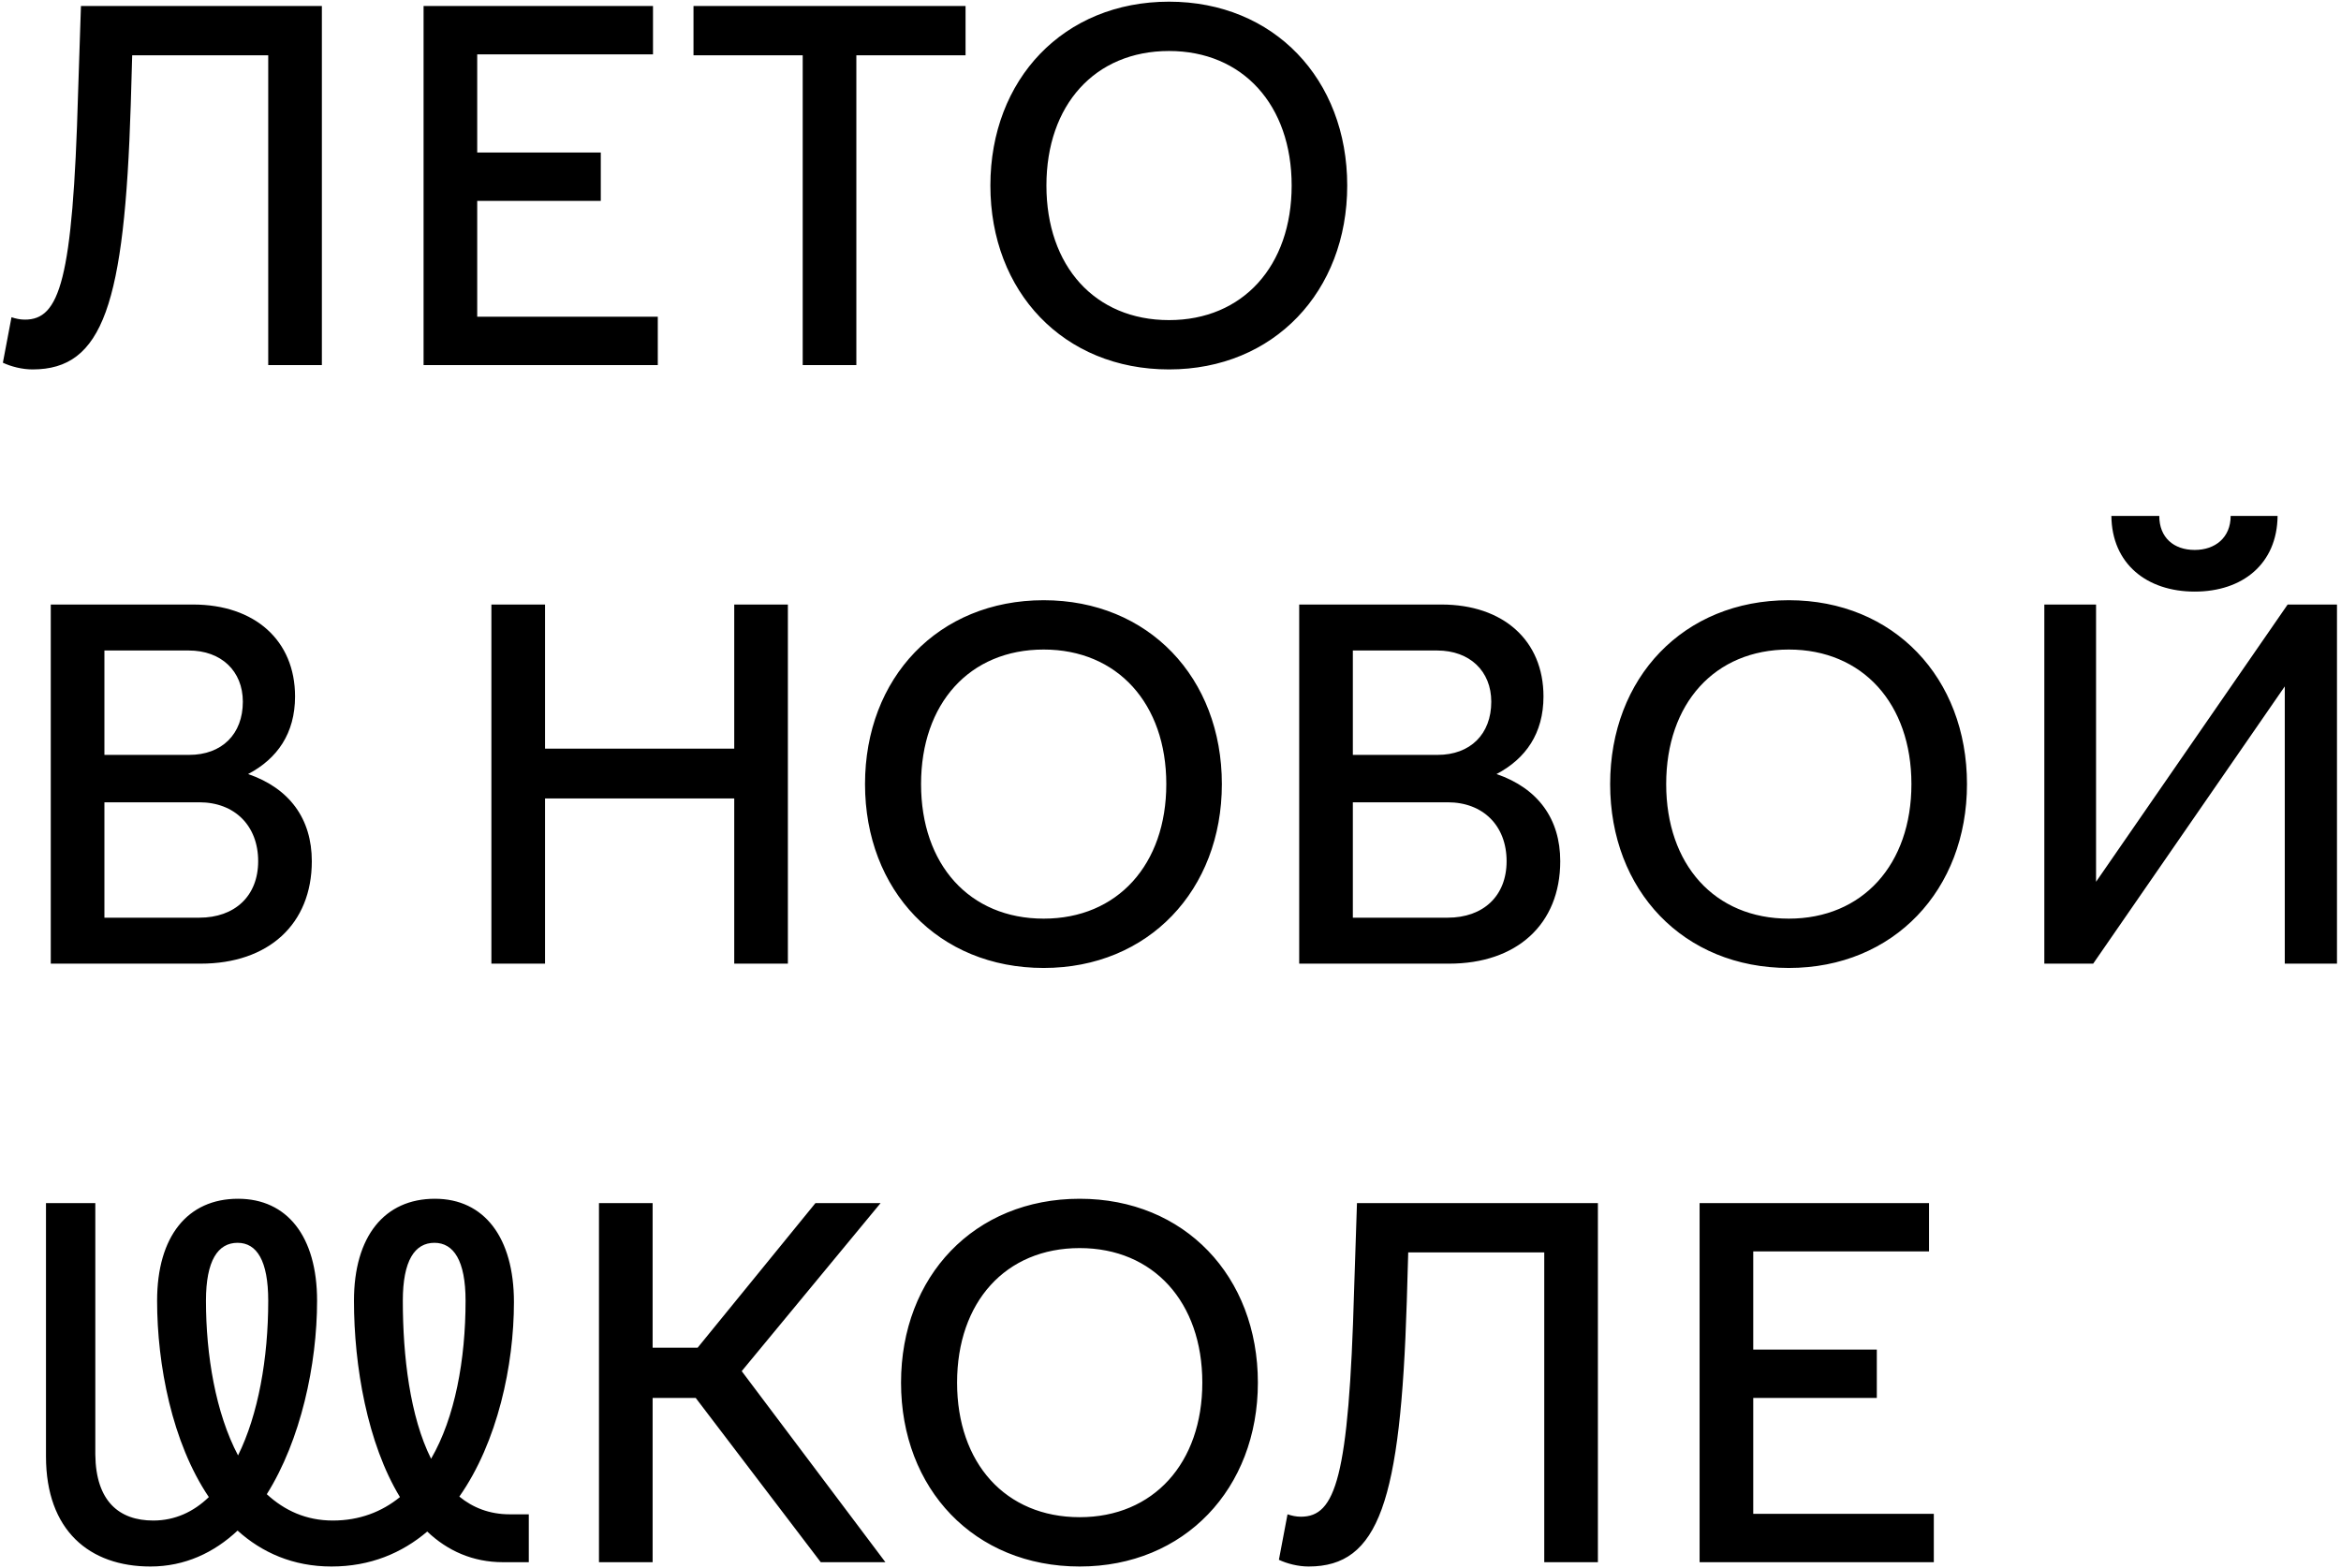
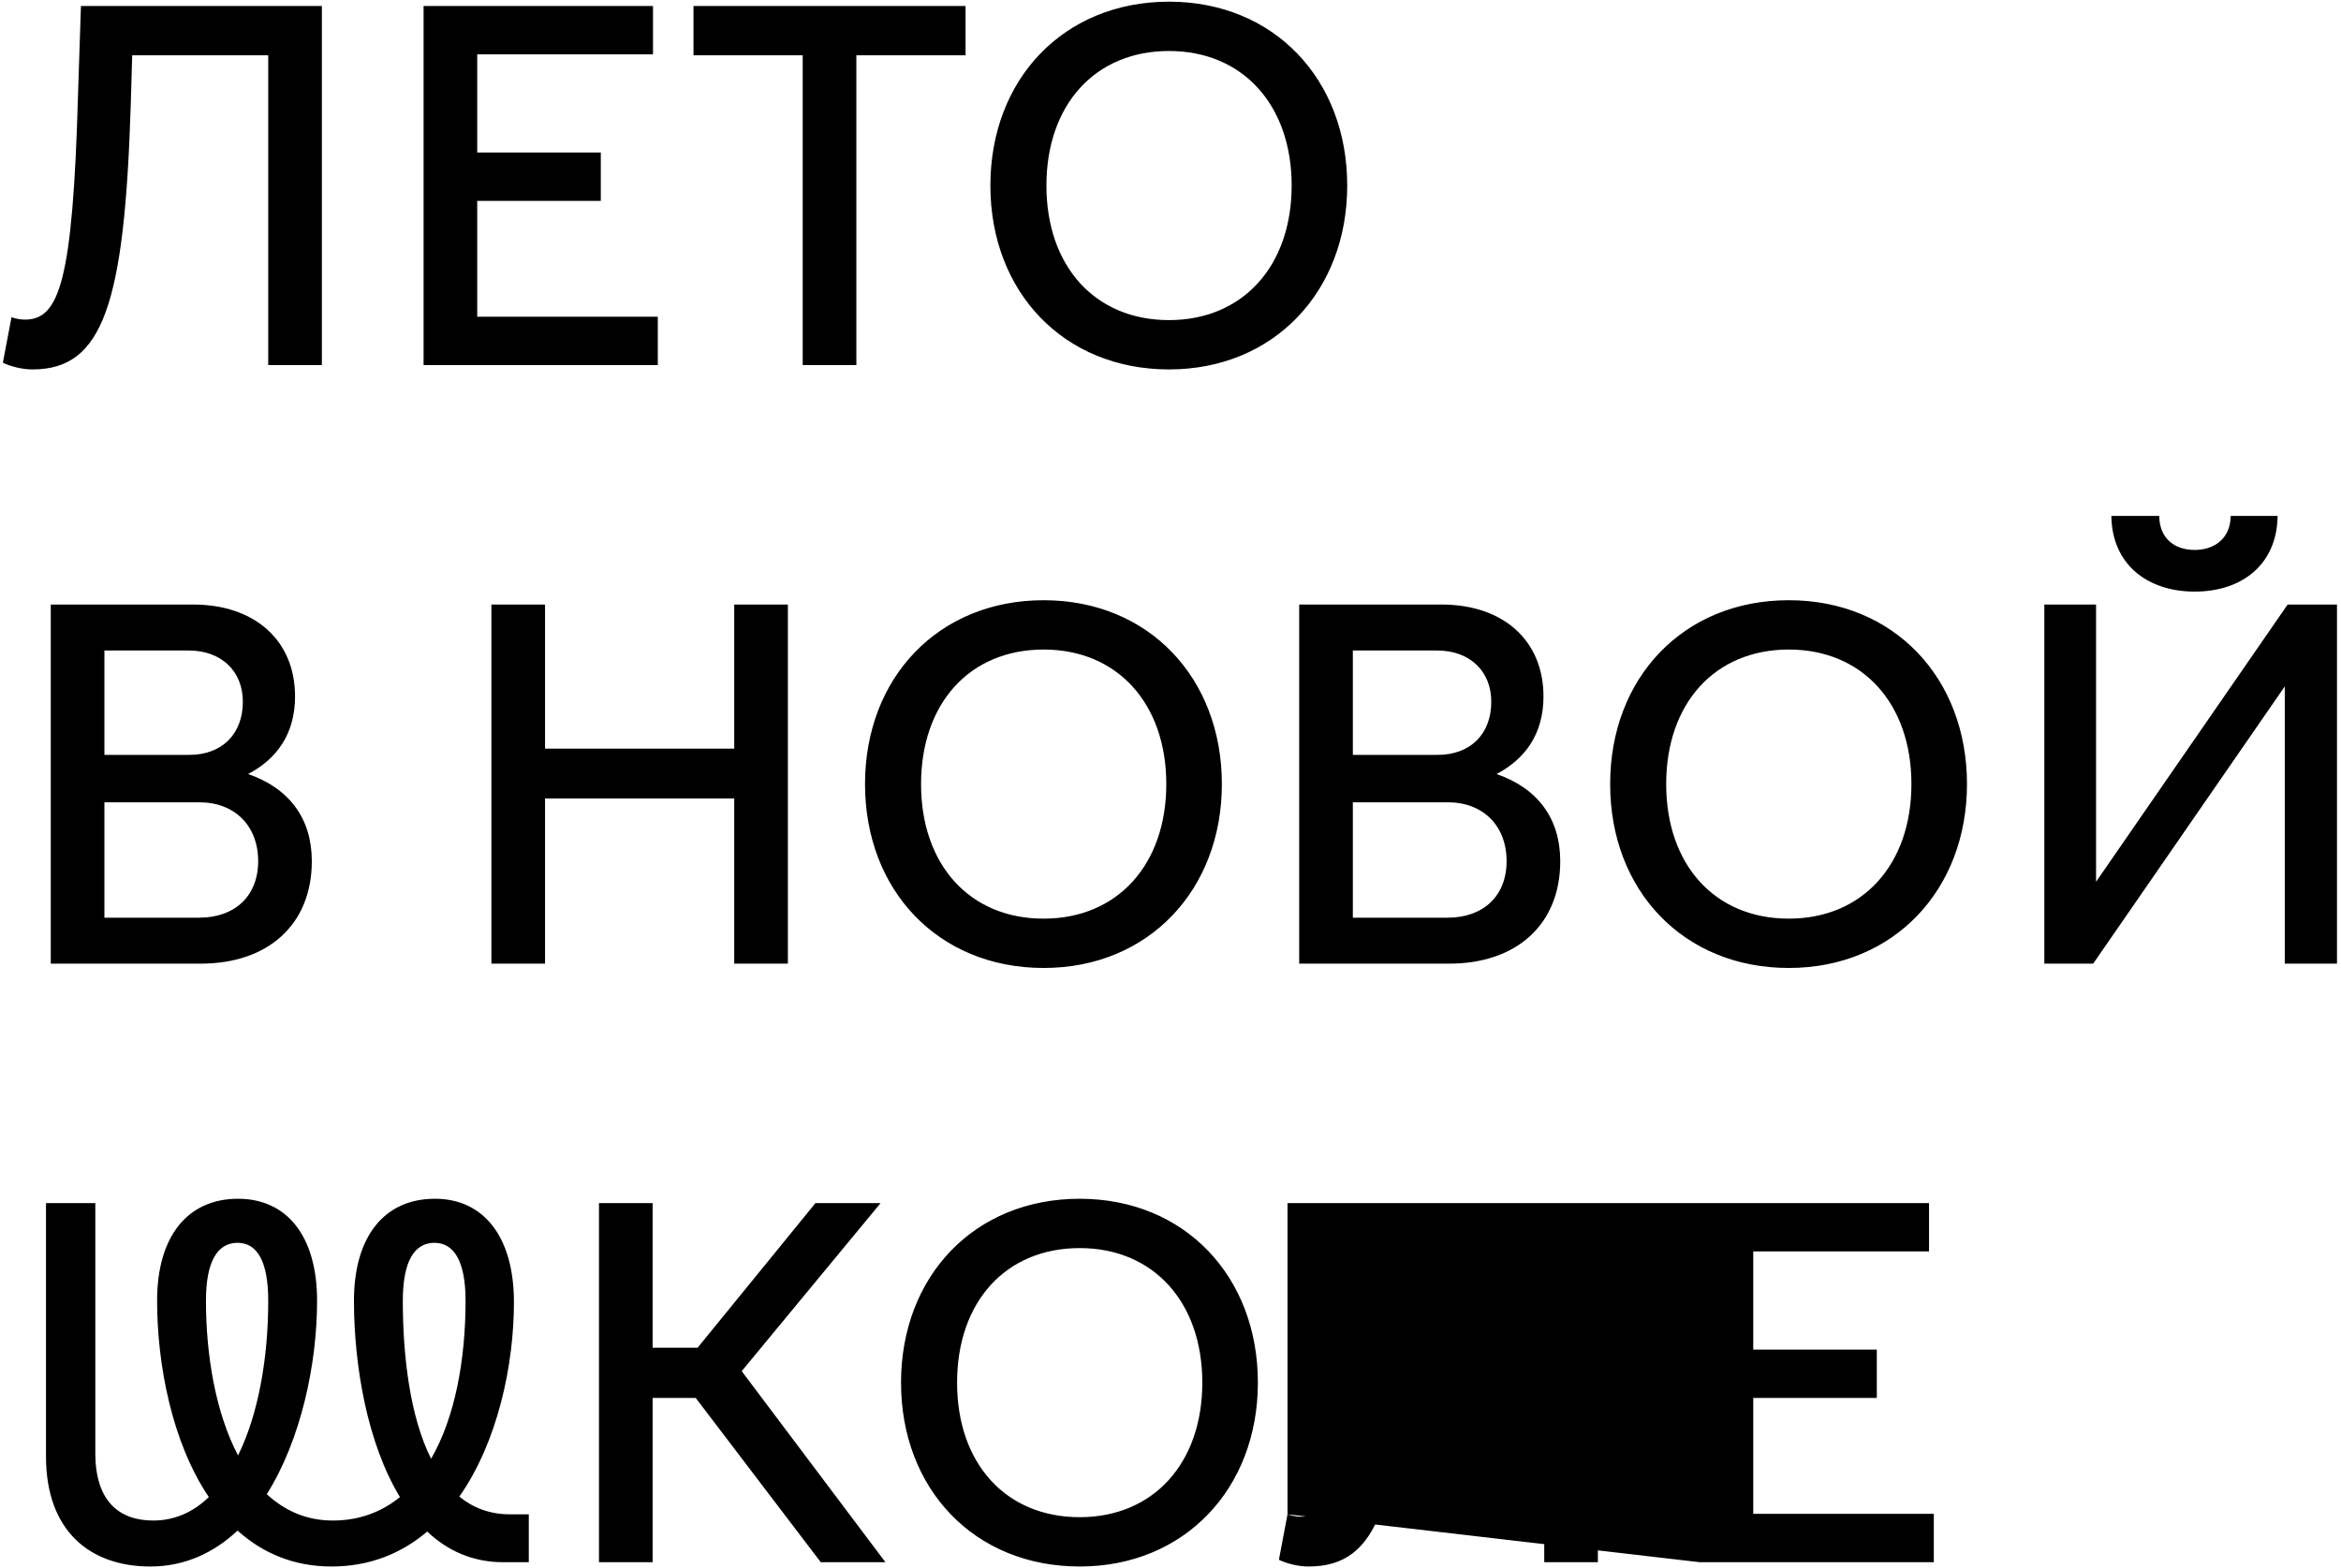
<svg xmlns="http://www.w3.org/2000/svg" width="391" height="262" viewBox="0 0 391 262" fill="none">
-   <path d="M1.92 53C2.64 53.24 3.36 53.4 4.16 53.4C9.92 53.4 12.16 47 13.04 15.56L13.52 1H53.76V61H44.8V9.24H22.08L21.84 17.48C20.8 50.84 17.2 61.72 5.44 61.72C3.68 61.72 1.84 61.24 0.48 60.6L1.92 53ZM70.746 61V1H109.066V9.08H79.706V25.48H100.346V33.56H79.706V52.92H109.866V61H70.746ZM134.07 61V9.24H115.83V1H161.27V9.24H143.03V61H134.07ZM165.416 31C165.416 13.24 177.656 0.28 195.256 0.28C212.776 0.28 225.016 13.24 225.016 31C225.016 48.68 212.776 61.72 195.256 61.72C177.656 61.72 165.416 48.76 165.416 31ZM215.736 31C215.736 17.56 207.576 8.52 195.256 8.52C182.856 8.52 174.776 17.56 174.776 31C174.776 44.44 182.856 53.48 195.256 53.48C207.576 53.48 215.736 44.44 215.736 31ZM8.48 161V101H32.24C42.56 101 49.28 107 49.28 116.36C49.28 122.52 46.32 126.76 41.44 129.32C48.4 131.72 52.08 136.84 52.08 143.88C52.08 154.44 44.8 161 33.52 161H8.48ZM31.52 108.68H17.44V126.12H31.6C37.04 126.12 40.56 122.68 40.56 117.24C40.56 112.12 36.96 108.68 31.52 108.68ZM33.28 134.04H17.44V153.32H33.28C39.2 153.32 43.12 149.72 43.12 143.88C43.12 137.96 39.2 134.04 33.28 134.04ZM82.074 161V101H91.034V125.08H122.634V101H131.594V161H122.634V133.4H91.034V161H82.074ZM144.478 131C144.478 113.24 156.718 100.28 174.318 100.28C191.838 100.28 204.078 113.24 204.078 131C204.078 148.68 191.838 161.72 174.318 161.72C156.718 161.72 144.478 148.76 144.478 131ZM194.798 131C194.798 117.56 186.638 108.52 174.318 108.52C161.918 108.52 153.838 117.56 153.838 131C153.838 144.44 161.918 153.48 174.318 153.48C186.638 153.48 194.798 144.44 194.798 131ZM216.996 161V101H240.756C251.076 101 257.796 107 257.796 116.36C257.796 122.52 254.836 126.76 249.956 129.32C256.916 131.72 260.596 136.84 260.596 143.88C260.596 154.44 253.316 161 242.036 161H216.996ZM240.036 108.68H225.956V126.12H240.116C245.556 126.12 249.076 122.68 249.076 117.24C249.076 112.12 245.476 108.68 240.036 108.68ZM241.796 134.04H225.956V153.32H241.796C247.716 153.32 251.636 149.72 251.636 143.88C251.636 137.96 247.716 134.04 241.796 134.04ZM268.931 131C268.931 113.24 281.171 100.28 298.771 100.28C316.291 100.28 328.531 113.24 328.531 131C328.531 148.68 316.291 161.72 298.771 161.72C281.171 161.72 268.931 148.76 268.931 131ZM319.251 131C319.251 117.56 311.091 108.52 298.771 108.52C286.371 108.52 278.291 117.56 278.291 131C278.291 144.44 286.371 153.48 298.771 153.48C311.091 153.48 319.251 144.44 319.251 131ZM366.569 91.88C370.009 91.88 372.569 89.8 372.569 86.2H380.409C380.329 94.2 374.569 98.84 366.569 98.84C358.569 98.84 352.729 94.2 352.649 86.2H360.649C360.649 89.8 363.049 91.88 366.569 91.88ZM341.449 161V101H350.089V147.32L382.089 101H390.329V161H381.609V114.68L349.609 161H341.449ZM85.12 253H88.32V261H84C78.96 261 74.72 259.08 71.36 255.88C67.12 259.48 61.84 261.72 55.36 261.72C48.96 261.72 43.76 259.4 39.68 255.72C35.76 259.4 30.88 261.72 25.12 261.72C14.96 261.72 7.68 255.72 7.68 243.32V201H15.92V243C16 250.84 19.92 254.04 25.6 254.04C29.2 254.04 32.32 252.6 34.88 250.12C28.72 241 26.24 227.96 26.24 217.32C26.24 206.52 31.36 200.28 39.76 200.28C47.92 200.28 52.96 206.52 52.96 217.32C52.96 227.96 50.24 240.6 44.56 249.64C47.52 252.36 51.12 254.04 55.6 254.04C60 254.04 63.76 252.6 66.8 250.12C61.36 241.16 59.12 228.2 59.12 217.32C59.12 206.52 64.24 200.28 72.64 200.28C80.88 200.28 85.84 206.76 85.84 217.56C85.84 228.04 83.12 240.92 76.72 250.04C78.96 251.88 81.76 253 85.12 253ZM67.28 217.32C67.28 226.6 68.48 236.68 72 243.72C76 236.84 77.76 227.16 77.76 217.32C77.76 210.6 75.76 207.64 72.56 207.64C69.28 207.64 67.28 210.6 67.28 217.32ZM34.4 217.32C34.4 226.36 36 236.04 39.76 243.16C43.12 236.36 44.8 227 44.8 217.32C44.8 210.6 42.88 207.64 39.68 207.64C36.4 207.64 34.4 210.6 34.4 217.32ZM109.003 233.56V261H100.043V201H109.003V225.16H116.523L136.203 201H147.083L123.883 229.08L147.883 261H137.083L116.203 233.56H109.003ZM150.494 231C150.494 213.24 162.734 200.28 180.334 200.28C197.854 200.28 210.094 213.24 210.094 231C210.094 248.68 197.854 261.72 180.334 261.72C162.734 261.72 150.494 248.76 150.494 231ZM200.814 231C200.814 217.56 192.654 208.52 180.334 208.52C167.934 208.52 159.854 217.56 159.854 231C159.854 244.44 167.934 253.48 180.334 253.48C192.654 253.48 200.814 244.44 200.814 231ZM215.045 253C215.765 253.24 216.485 253.4 217.285 253.4C223.045 253.4 225.285 247 226.165 215.56L226.645 201H266.885V261H257.925V209.24H235.205L234.965 217.48C233.925 250.84 230.325 261.72 218.565 261.72C216.805 261.72 214.965 261.24 213.605 260.6L215.045 253ZM283.871 261V201H322.191V209.08H292.831V225.48H313.471V233.56H292.831V252.92H322.991V261H283.871Z" fill="black" />
+   <path d="M1.92 53C2.64 53.24 3.36 53.4 4.16 53.4C9.92 53.4 12.16 47 13.04 15.56L13.52 1H53.76V61H44.8V9.24H22.08L21.84 17.48C20.8 50.84 17.2 61.72 5.44 61.72C3.68 61.72 1.84 61.24 0.48 60.6L1.92 53ZM70.746 61V1H109.066V9.08H79.706V25.48H100.346V33.56H79.706V52.92H109.866V61H70.746ZM134.07 61V9.24H115.83V1H161.27V9.24H143.03V61H134.07ZM165.416 31C165.416 13.24 177.656 0.28 195.256 0.28C212.776 0.28 225.016 13.24 225.016 31C225.016 48.68 212.776 61.72 195.256 61.72C177.656 61.72 165.416 48.76 165.416 31ZM215.736 31C215.736 17.56 207.576 8.52 195.256 8.52C182.856 8.52 174.776 17.56 174.776 31C174.776 44.44 182.856 53.48 195.256 53.48C207.576 53.48 215.736 44.44 215.736 31ZM8.48 161V101H32.24C42.56 101 49.28 107 49.28 116.36C49.28 122.52 46.32 126.76 41.44 129.32C48.4 131.72 52.08 136.84 52.08 143.88C52.08 154.44 44.8 161 33.52 161H8.48ZM31.52 108.68H17.44V126.12H31.6C37.04 126.12 40.56 122.68 40.56 117.24C40.56 112.12 36.96 108.68 31.52 108.68ZM33.28 134.04H17.44V153.32H33.28C39.2 153.32 43.12 149.72 43.12 143.88C43.12 137.96 39.2 134.04 33.28 134.04ZM82.074 161V101H91.034V125.08H122.634V101H131.594V161H122.634V133.4H91.034V161H82.074ZM144.478 131C144.478 113.24 156.718 100.28 174.318 100.28C191.838 100.28 204.078 113.24 204.078 131C204.078 148.68 191.838 161.72 174.318 161.72C156.718 161.72 144.478 148.76 144.478 131ZM194.798 131C194.798 117.56 186.638 108.52 174.318 108.52C161.918 108.52 153.838 117.56 153.838 131C153.838 144.44 161.918 153.48 174.318 153.48C186.638 153.48 194.798 144.44 194.798 131ZM216.996 161V101H240.756C251.076 101 257.796 107 257.796 116.36C257.796 122.52 254.836 126.76 249.956 129.32C256.916 131.72 260.596 136.84 260.596 143.88C260.596 154.44 253.316 161 242.036 161H216.996ZM240.036 108.68H225.956V126.12H240.116C245.556 126.12 249.076 122.68 249.076 117.24C249.076 112.12 245.476 108.68 240.036 108.68ZM241.796 134.04H225.956V153.32H241.796C247.716 153.32 251.636 149.72 251.636 143.88C251.636 137.96 247.716 134.04 241.796 134.04ZM268.931 131C268.931 113.24 281.171 100.28 298.771 100.28C316.291 100.28 328.531 113.24 328.531 131C328.531 148.68 316.291 161.72 298.771 161.72C281.171 161.72 268.931 148.76 268.931 131ZM319.251 131C319.251 117.56 311.091 108.52 298.771 108.52C286.371 108.52 278.291 117.56 278.291 131C278.291 144.44 286.371 153.48 298.771 153.48C311.091 153.48 319.251 144.44 319.251 131ZM366.569 91.88C370.009 91.88 372.569 89.8 372.569 86.2H380.409C380.329 94.2 374.569 98.84 366.569 98.84C358.569 98.84 352.729 94.2 352.649 86.2H360.649C360.649 89.8 363.049 91.88 366.569 91.88ZM341.449 161V101H350.089V147.32L382.089 101H390.329V161H381.609V114.68L349.609 161H341.449ZM85.12 253H88.32V261H84C78.96 261 74.72 259.08 71.36 255.88C67.12 259.48 61.84 261.72 55.36 261.72C48.96 261.72 43.76 259.4 39.68 255.72C35.76 259.4 30.88 261.72 25.12 261.72C14.96 261.72 7.68 255.72 7.68 243.32V201H15.92V243C16 250.84 19.92 254.04 25.6 254.04C29.2 254.04 32.32 252.6 34.88 250.12C28.72 241 26.24 227.96 26.24 217.32C26.24 206.52 31.36 200.28 39.76 200.28C47.92 200.28 52.96 206.52 52.96 217.32C52.96 227.96 50.24 240.6 44.56 249.64C47.52 252.36 51.12 254.04 55.6 254.04C60 254.04 63.76 252.6 66.8 250.12C61.36 241.16 59.12 228.2 59.12 217.32C59.12 206.52 64.24 200.28 72.64 200.28C80.88 200.28 85.84 206.76 85.84 217.56C85.84 228.04 83.12 240.92 76.72 250.04C78.96 251.88 81.76 253 85.12 253ZM67.28 217.32C67.28 226.6 68.48 236.68 72 243.72C76 236.84 77.76 227.16 77.76 217.32C77.76 210.6 75.76 207.64 72.56 207.64C69.28 207.64 67.28 210.6 67.28 217.32ZM34.4 217.32C34.4 226.36 36 236.04 39.76 243.16C43.12 236.36 44.8 227 44.8 217.32C44.8 210.6 42.88 207.64 39.68 207.64C36.4 207.64 34.4 210.6 34.4 217.32ZM109.003 233.56V261H100.043V201H109.003V225.16H116.523L136.203 201H147.083L123.883 229.08L147.883 261H137.083L116.203 233.56H109.003ZM150.494 231C150.494 213.24 162.734 200.28 180.334 200.28C197.854 200.28 210.094 213.24 210.094 231C210.094 248.68 197.854 261.72 180.334 261.72C162.734 261.72 150.494 248.76 150.494 231ZM200.814 231C200.814 217.56 192.654 208.52 180.334 208.52C167.934 208.52 159.854 217.56 159.854 231C159.854 244.44 167.934 253.48 180.334 253.48C192.654 253.48 200.814 244.44 200.814 231ZM215.045 253C215.765 253.24 216.485 253.4 217.285 253.4C223.045 253.4 225.285 247 226.165 215.56L226.645 201H266.885V261H257.925V209.24H235.205L234.965 217.48C233.925 250.84 230.325 261.72 218.565 261.72C216.805 261.72 214.965 261.24 213.605 260.6L215.045 253ZV201H322.191V209.08H292.831V225.48H313.471V233.56H292.831V252.92H322.991V261H283.871Z" fill="black" />
</svg>